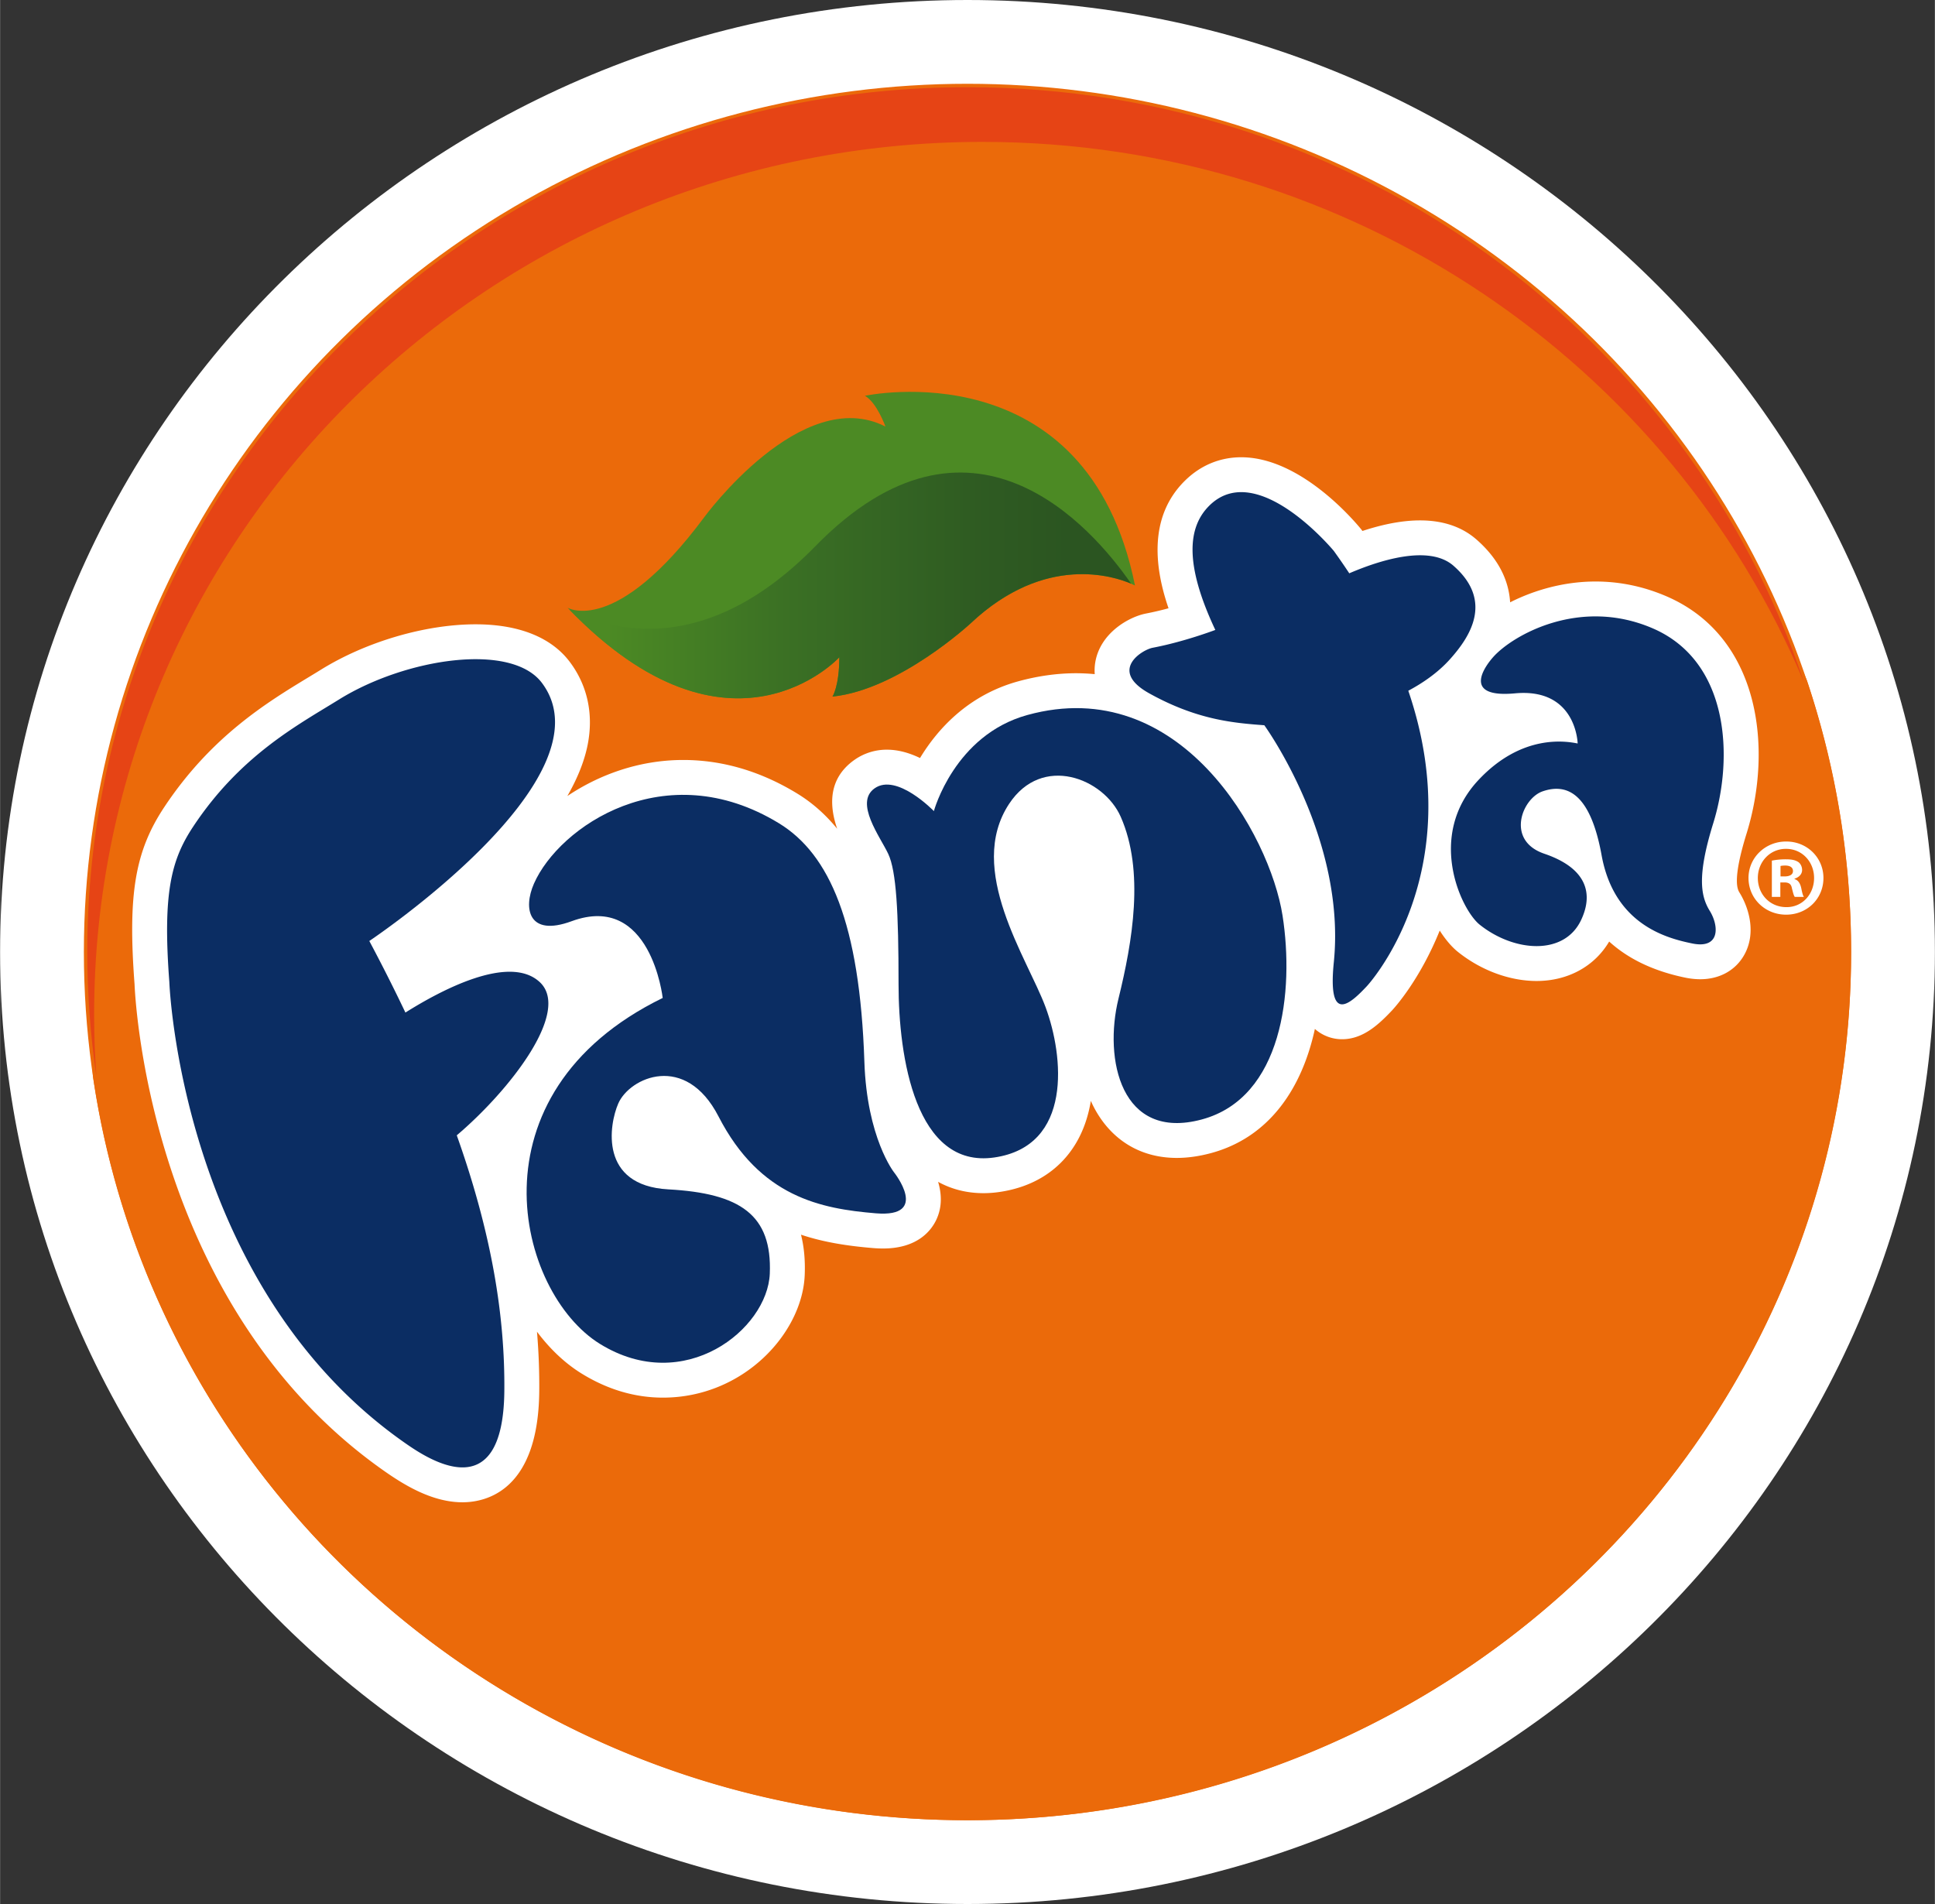
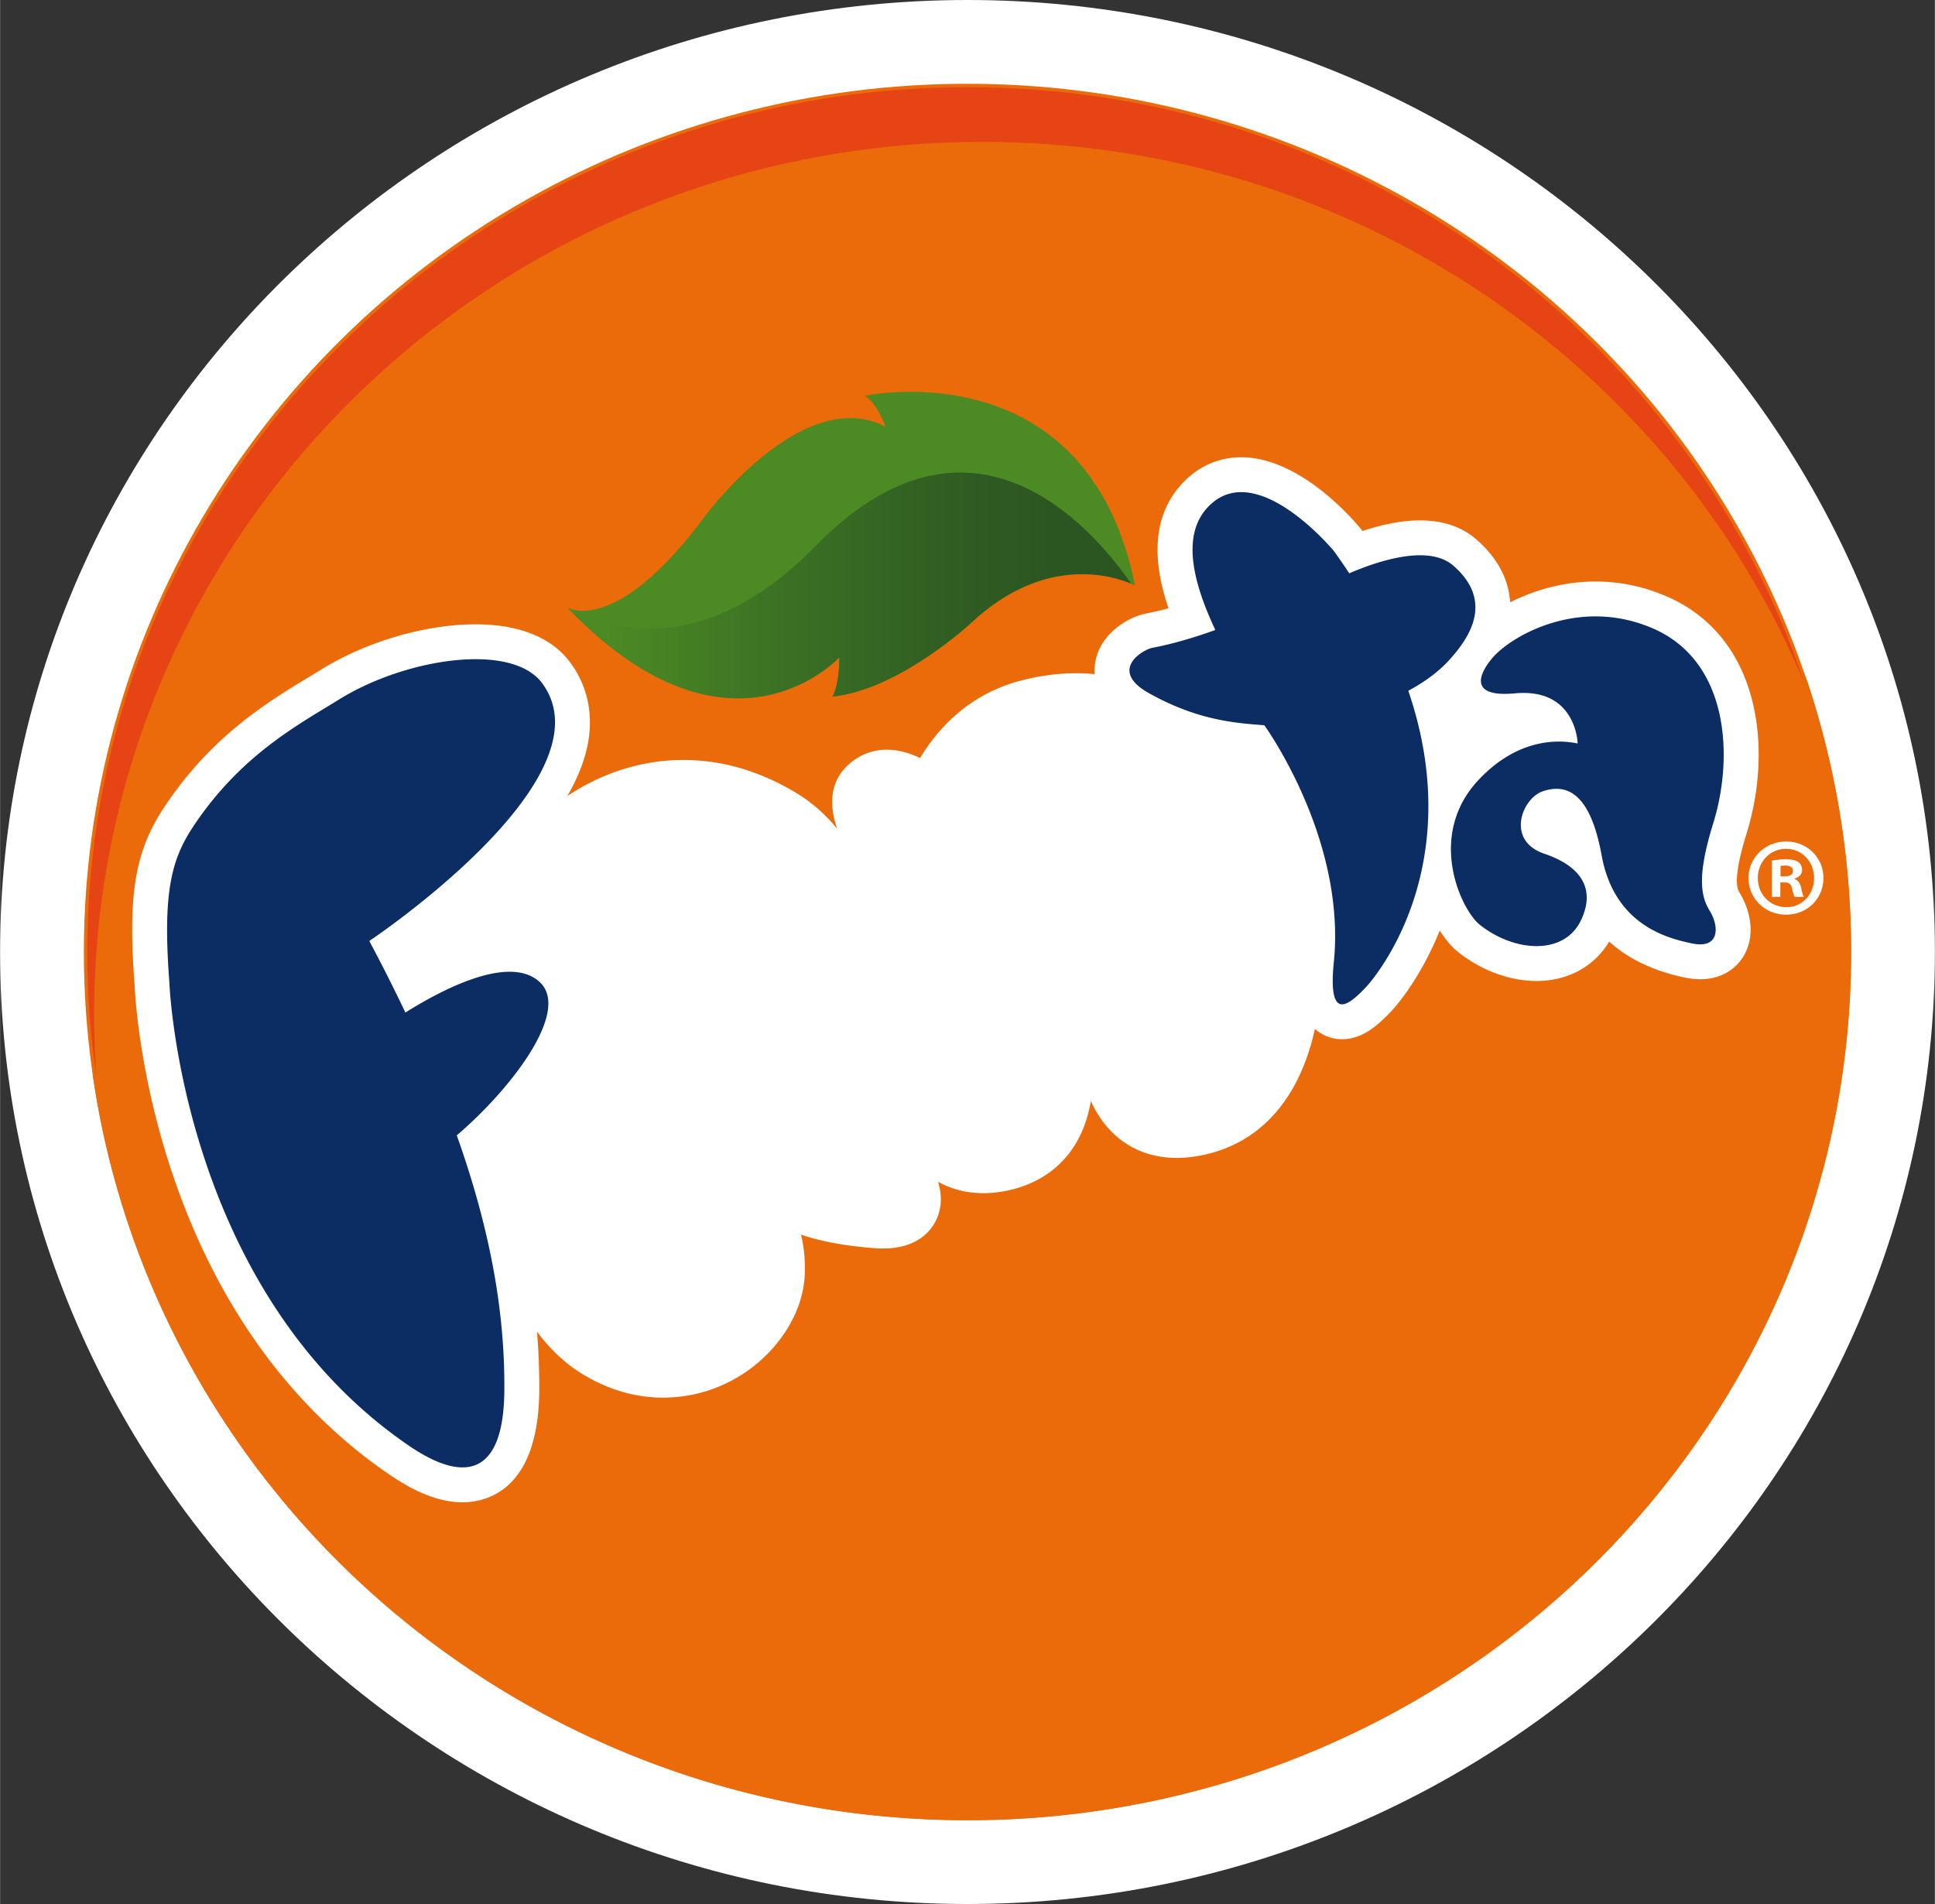
<svg xmlns="http://www.w3.org/2000/svg" width="2500" height="2460" viewBox="22.246 22.237 283.01 278.511">
  <rect x="22.246" y="22.237" width="283.01" height="278.511" fill="#333333" stroke="none" />
  <linearGradient id="a" gradientUnits="userSpaceOnUse" x1="-2229.396" y1="695.345" x2="-1904.405" y2="370.354" gradientTransform="matrix(1 0 0 -1 2229.395 695.343)">
    <stop offset=".355" stop-color="#e64415" />
    <stop offset=".431" stop-color="#e74b14" />
    <stop offset=".541" stop-color="#e95e0f" />
    <stop offset=".672" stop-color="#ed7a01" />
    <stop offset=".818" stop-color="#f49e00" />
    <stop offset=".976" stop-color="#fdc600" />
    <stop offset="1" stop-color="#fc0" />
  </linearGradient>
  <path d="M163.75 300.748c-78.026 0-141.504-62.47-141.504-139.257 0-76.785 63.479-139.254 141.504-139.254 78.026 0 141.506 62.469 141.506 139.254.001 76.787-63.48 139.257-141.506 139.257z" fill="#fff" />
  <path d="M292.5 161.492a124.35 124.35 0 0 0-6.412-39.505c-19.477-46.363-65.932-78.995-120.149-78.995C94.176 42.992 36 100.151 36 170.659c0 3.021.115 6.015.325 8.983 8.96 61.264 62.592 108.35 127.425 108.35 71.106 0 128.75-56.636 128.75-126.5z" fill="#eb6a0a" stroke="#eb6a0a" />
  <path d="M188.25 107.882s-11.5-6.25-24 5.5c0 0-10.5 9.75-20.25 10.75 0 0 1-1.5 1-5.75 0 0-16 17.5-39.75-7.25 0 0 7 4.25 20-13.25 0 0 14.25-19.5 26.5-13.25 0 0-1.25-3.5-3-4.5 0 0 32.5-7 39.5 27.75z" fill="#4c8a24" />
  <linearGradient id="b" gradientUnits="userSpaceOnUse" x1="-2123.845" y1="587.472" x2="-2041.709" y2="587.472" gradientTransform="matrix(1 0 0 -1 2229.395 695.343)">
    <stop offset=".066" stop-color="#4c8a24" />
    <stop offset=".399" stop-color="#3a6f24" />
    <stop offset=".709" stop-color="#2f5c22" />
    <stop offset=".888" stop-color="#2b5521" />
  </linearGradient>
-   <path d="M164.25 113.382c10.874-10.221 20.986-6.822 23.437-5.765-5.834-8.43-23.497-28.701-46.187-5.485-15.963 16.335-29.852 12.41-35.949 9.307C129.135 135.73 145 118.382 145 118.382c0 4.25-1 5.75-1 5.75 9.75-1 20.25-10.75 20.25-10.75z" fill="url(#b)" />
+   <path d="M164.25 113.382c10.874-10.221 20.986-6.822 23.437-5.765-5.834-8.43-23.497-28.701-46.187-5.485-15.963 16.335-29.852 12.41-35.949 9.307C129.135 135.73 145 118.382 145 118.382c0 4.25-1 5.75-1 5.75 9.75-1 20.25-10.75 20.25-10.75" fill="url(#b)" />
  <path d="M277.707 144.17c3.904-12.585 1.916-28.809-11.681-34.693-3.334-1.443-6.835-2.178-10.408-2.178-4.649 0-9 1.273-12.495 3.045-.213-3.426-1.872-6.519-4.929-9.193-2.118-1.853-4.893-2.792-8.246-2.792-2.486 0-5.31.52-8.426 1.547-.018-.021-.031-.043-.048-.064l-.101-.137-.107-.131c-1.443-1.746-9.068-10.45-17.476-10.45-3.092 0-5.923 1.169-8.188 3.383-5.596 5.461-4.336 13.21-2.446 18.706a45.389 45.389 0 0 1-3.281.767c-2.509.479-6.748 2.855-7.444 7.191a7.356 7.356 0 0 0-.069 1.678 30.357 30.357 0 0 0-2.691-.134c-2.79 0-5.66.402-8.527 1.192-7.369 2.036-11.813 7.044-14.338 11.211-1.475-.713-3.124-1.219-4.838-1.219a8.17 8.17 0 0 0-4.735 1.478c-3.949 2.779-3.673 6.809-2.545 10.088-1.705-2.088-3.648-3.812-5.859-5.16-5.332-3.254-10.935-4.901-16.656-4.901-6.434 0-12.294 2.146-16.954 5.275 1.509-2.63 2.603-5.31 3.056-7.958.734-4.296-.196-8.325-2.688-11.649-2.705-3.607-7.47-5.513-13.783-5.513-7.364 0-16.044 2.55-22.655 6.654-.584.362-1.194.732-1.827 1.115-5.993 3.638-14.203 8.621-21.072 18.984-4.274 6.453-5.33 12.75-4.337 25.89.142 3.341 2.663 47.427 36.493 71.188 3.047 2.141 7.104 4.596 11.475 4.596 3.33 0 11.088-1.581 11.228-16.222a93.785 93.785 0 0 0-.331-8.729c1.875 2.502 4.08 4.611 6.55 6.134 3.776 2.327 7.771 3.509 11.873 3.509 11.788 0 20.391-9.443 20.737-17.918.093-2.251-.11-4.21-.544-5.917 3.432 1.146 6.989 1.663 10.522 1.956.534.045 1.026.064 1.479.064 5.023 0 7.022-2.603 7.769-4.152.924-1.924.798-3.891.286-5.599 1.979 1.089 4.197 1.657 6.637 1.657.754 0 1.536-.057 2.317-.17 4.996-.725 8.877-3.199 11.224-7.158 1.115-1.88 1.804-3.98 2.164-6.169a15.637 15.637 0 0 0 1.969 3.302c2.588 3.296 6.258 5.04 10.614 5.04 1.569 0 3.233-.234 4.95-.692 8.575-2.296 13.356-9.495 15.239-18.175a5.976 5.976 0 0 0 3.987 1.505c3.083 0 5.406-2.203 7.354-4.278.327-.353 4.026-4.431 6.919-11.613.849 1.328 1.769 2.399 2.661 3.115 3.38 2.706 7.575 4.256 11.511 4.256 4.582 0 8.475-2.139 10.615-5.77 2.82 2.563 6.528 4.329 11.109 5.276.77.159 1.513.238 2.215.238 2.823 0 5.173-1.302 6.439-3.57 1.723-3.077.771-6.712-.688-9.088-.279-.442-1.108-1.792 1.021-8.648z" fill="#fff" />
  <path d="M101.167 165.882c-4.488-4.143-14.567 1.276-19.634 4.469a258.025 258.025 0 0 0-5.282-10.469s35.696-23.82 25.25-37.75c-4.5-6-20-3.583-29.667 2.417-5.9 3.663-14.394 8.112-21.333 18.583-3.179 4.797-4.5 9.583-3.5 22.75 0 0 1.583 44.333 34.333 67.333 3.25 2.282 14.5 10 14.667-7.5.104-10.764-1.779-22.852-6.957-37.407 7.609-6.446 16.812-18.099 12.123-22.426z" fill="#0b2d63" />
-   <path d="M119.167 168.215s-1.727-15.499-13.333-11.223c-6.333 2.333-7.091-1.884-5.5-5.5 3.667-8.333 19.167-19 35.833-8.833 7.42 4.526 11.833 14.667 12.5 34.89.367 11.137 4.333 16.166 4.333 16.166s5.333 6.667-2.667 6c-8-.666-16.924-2.361-23-14.166-4.833-9.39-13-5.723-14.667-1.89-1.337 3.076-2.833 12 7.333 12.556 10.518.575 15.188 3.728 14.833 12.334-.333 8.11-12.477 17.896-24.833 10.277-12.166-7.5-19.499-36.611 9.168-50.611zM158.833 140.882s-5.416-5.621-8.667-3.333c-3 2.111.834 7.111 2 9.611s1.5 8.39 1.5 19.056c0 10.667 2.5 27 14 25.334 11.5-1.667 10.167-14.834 7.5-22-2.666-7.167-11.671-20.104-5.332-29.723 4.833-7.333 13.846-3.754 16.332 1.89 3.501 7.944 1.721 18.249-.332 26.611-2.167 8.833.333 20.833 12.166 17.666 11.834-3.167 13.563-18.77 11.834-29.833-1.833-11.723-14.928-35.518-37.334-29.333-10.667 2.942-13.667 14.054-13.667 14.054z" fill="#0b2d63" />
  <path d="M234.834 104.991c-3.586-3.137-10.855-.777-15.24 1.107a99.965 99.965 0 0 0-2.26-3.274s-11.167-13.5-18.167-6.667c-3.264 3.187-3.667 8.667.833 18.224 0 0-4.499 1.719-9.166 2.609-1.546.295-6.5 3.333-.5 6.667 6.996 3.887 12.333 4.333 16.833 4.667 0 0 12 16.5 10.167 34.667-.916 9.078 2.333 6.167 4.833 3.5 0 0 15.231-16.331 6.062-43.214 1.938-1.033 4.253-2.549 6.104-4.619 2.835-3.167 6.449-8.463.501-13.667zM253.001 130.991s-.167-8.167-9.167-7.333c-7.615.705-4.615-3.713-3.167-5.333 2.834-3.167 12.645-8.794 23.334-4.167 11.167 4.833 11.833 18.833 8.833 28.5-2.457 7.916-1.771 10.767-.5 12.833 1.333 2.167 1.545 5.605-2.584 4.751-3.625-.75-11.393-2.688-13.249-12.917-1.626-8.958-5.001-10.583-8.626-9.333-3.013 1.039-5.431 7.191.25 9.125 6.124 2.084 7.25 5.75 5.376 9.708-2.487 5.255-9.834 4.667-14.834.667-2.708-2.167-7.833-13-.166-21.167 6.373-6.788 12.834-5.667 14.5-5.334z" fill="#0b2d63" />
  <ellipse cx="163.75" cy="161.492" rx="128.75" ry="126.5" fill="none" stroke="#eb6a0a" />
  <path d="M283.52 145.331c3.058 0 5.433 2.375 5.433 5.334 0 3.025-2.375 5.367-5.465 5.367-3.057 0-5.497-2.342-5.497-5.367 0-2.96 2.44-5.334 5.497-5.334h.032zm-.065 1.074c-2.342 0-4.099 1.918-4.099 4.261 0 2.375 1.757 4.262 4.163 4.262 2.342.032 4.065-1.887 4.065-4.262 0-2.342-1.725-4.261-4.099-4.261h-.03zm-.813 7.025h-1.235v-5.303a10.406 10.406 0 0 1 2.049-.194c1.009 0 1.463.163 1.854.423.293.228.521.65.521 1.139 0 .618-.455 1.073-1.104 1.269v.064c.521.163.812.585.976 1.301.162.813.261 1.139.392 1.302h-1.334c-.162-.195-.261-.651-.423-1.27-.099-.585-.423-.846-1.105-.846h-.586v2.115h-.005zm.034-2.992h.585c.684 0 1.235-.229 1.235-.781 0-.487-.356-.812-1.139-.812-.325 0-.553.032-.684.064v1.529h.003z" fill="#fff" />
  <path d="M163.75 34.992C92.644 34.992 35 91.628 35 161.492c0 6.164.458 12.222 1.325 18.149-.21-2.97-.325-5.962-.325-8.982 0-70.508 58.176-127.667 129.938-127.667 54.219 0 100.674 32.632 120.149 78.995-16.888-50.516-65.273-86.995-122.337-86.995z" fill="#e64415" />
</svg>